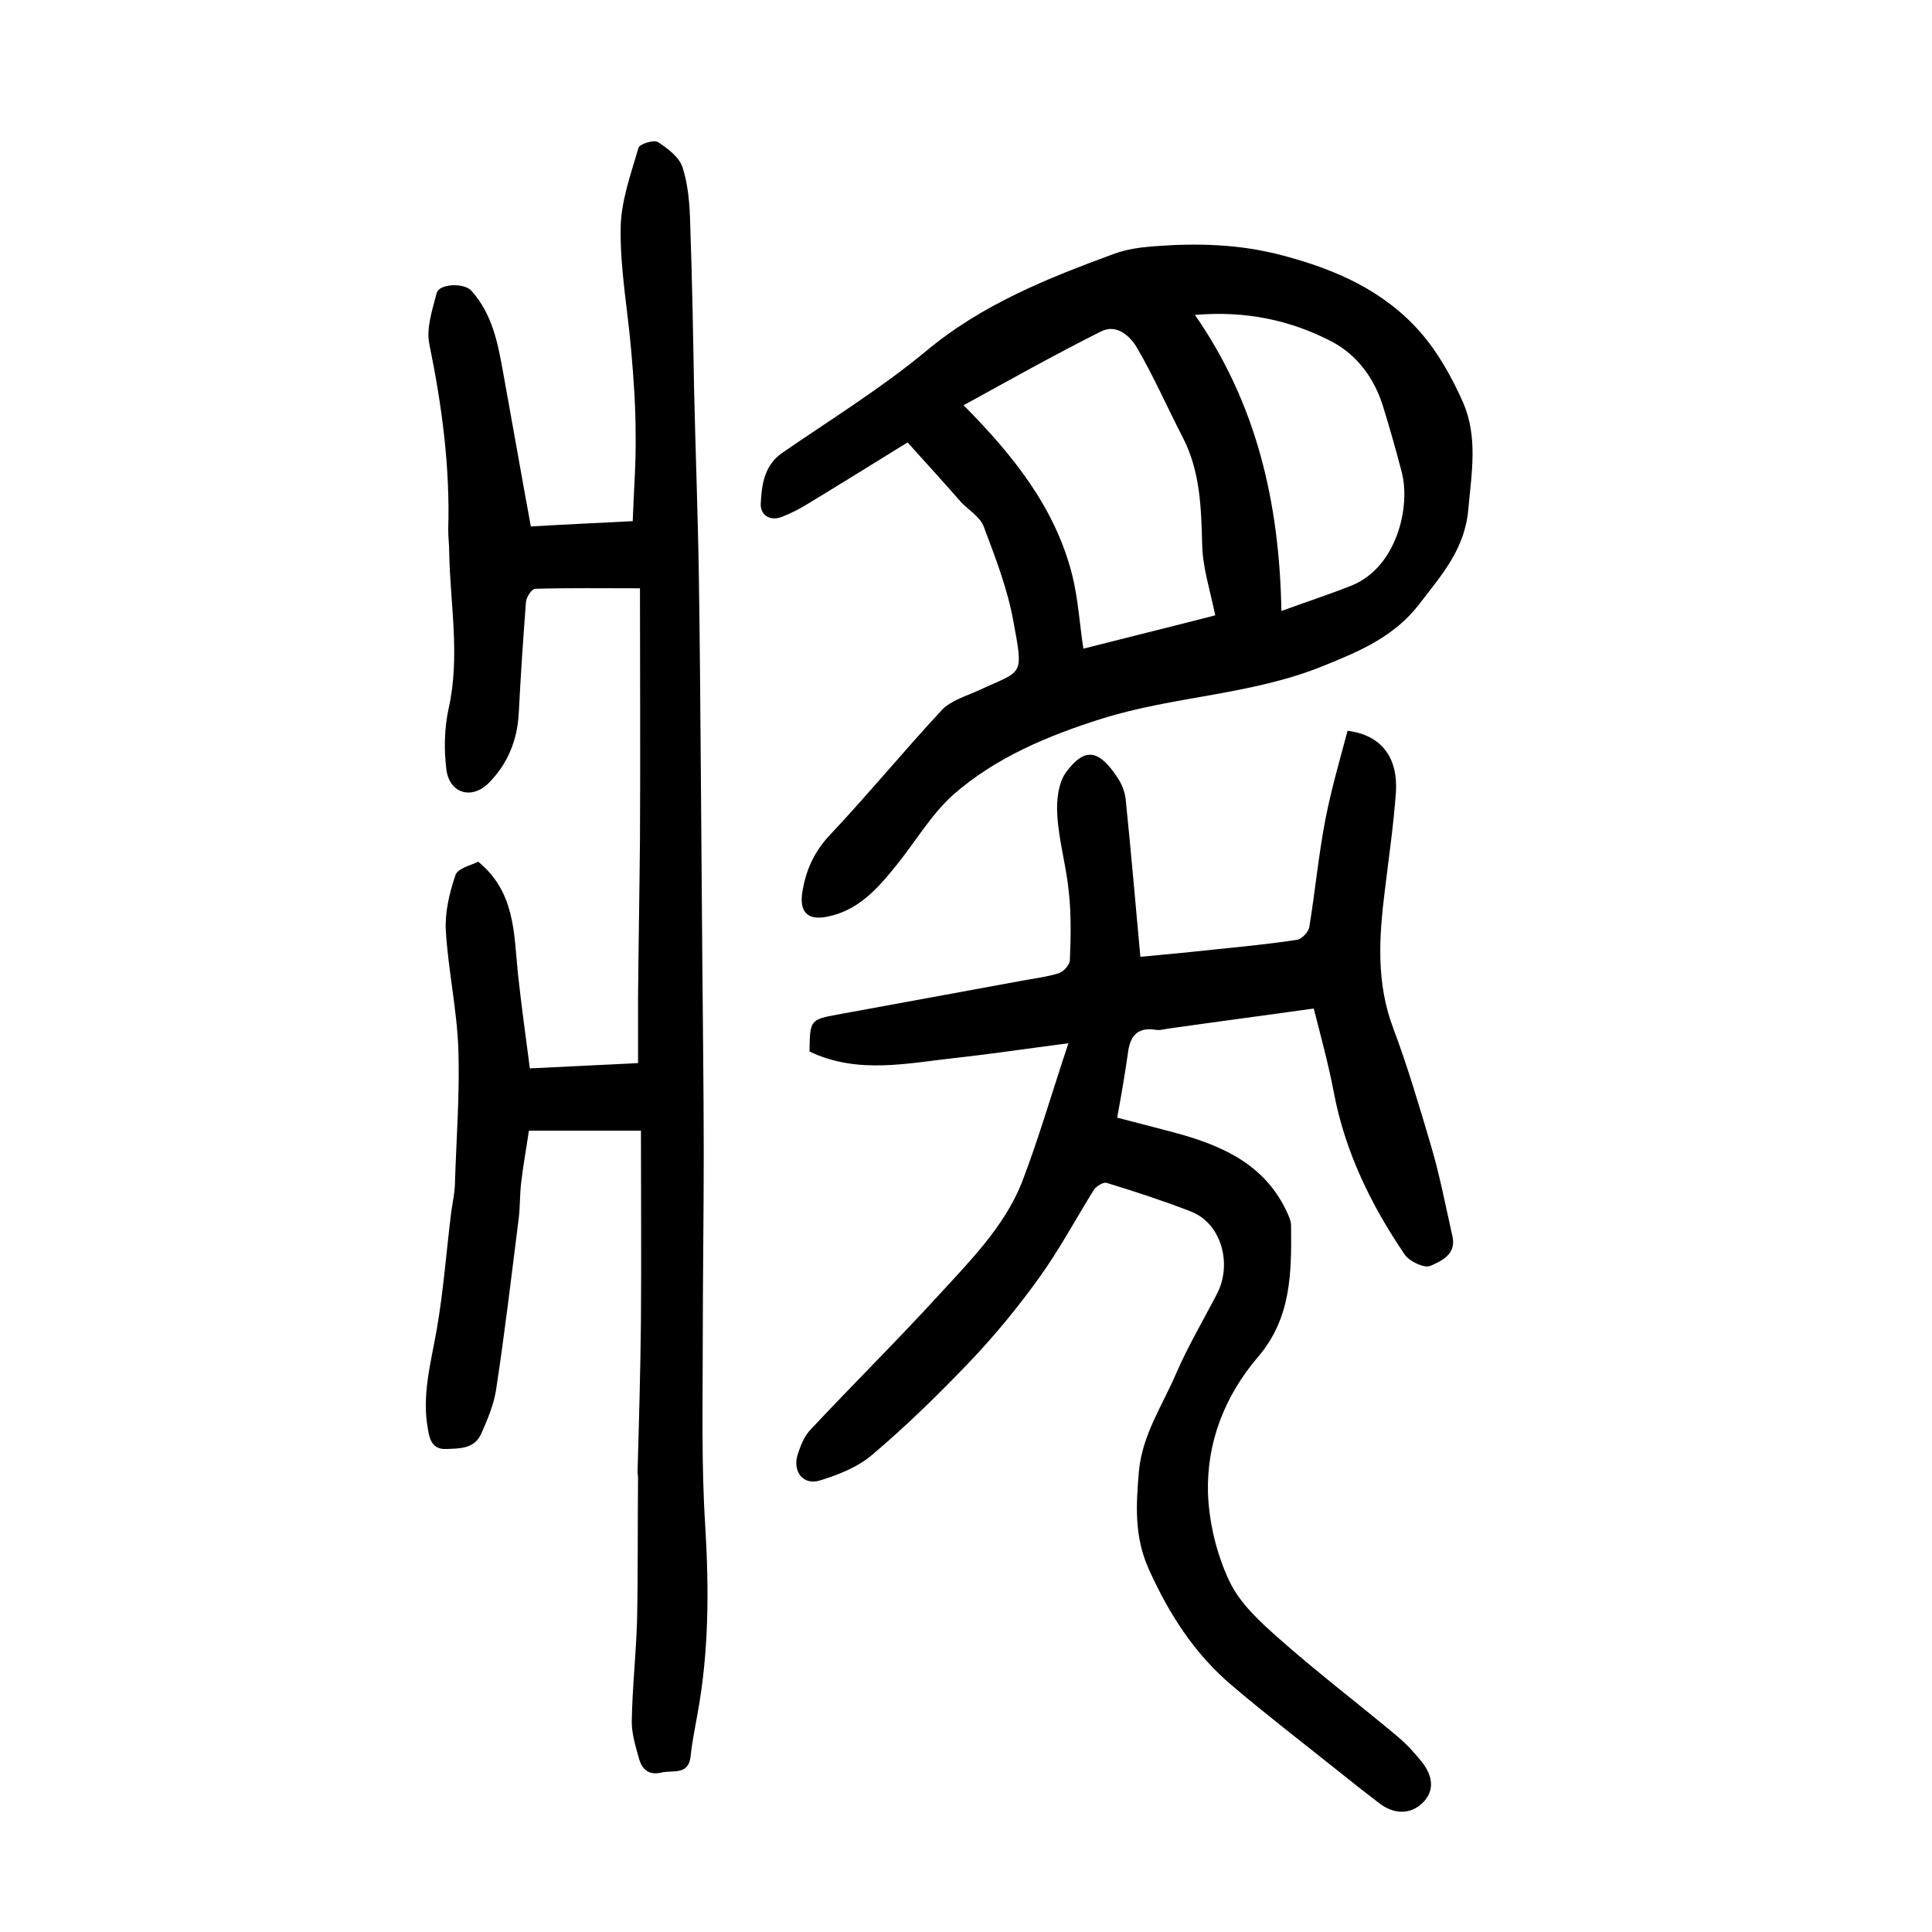
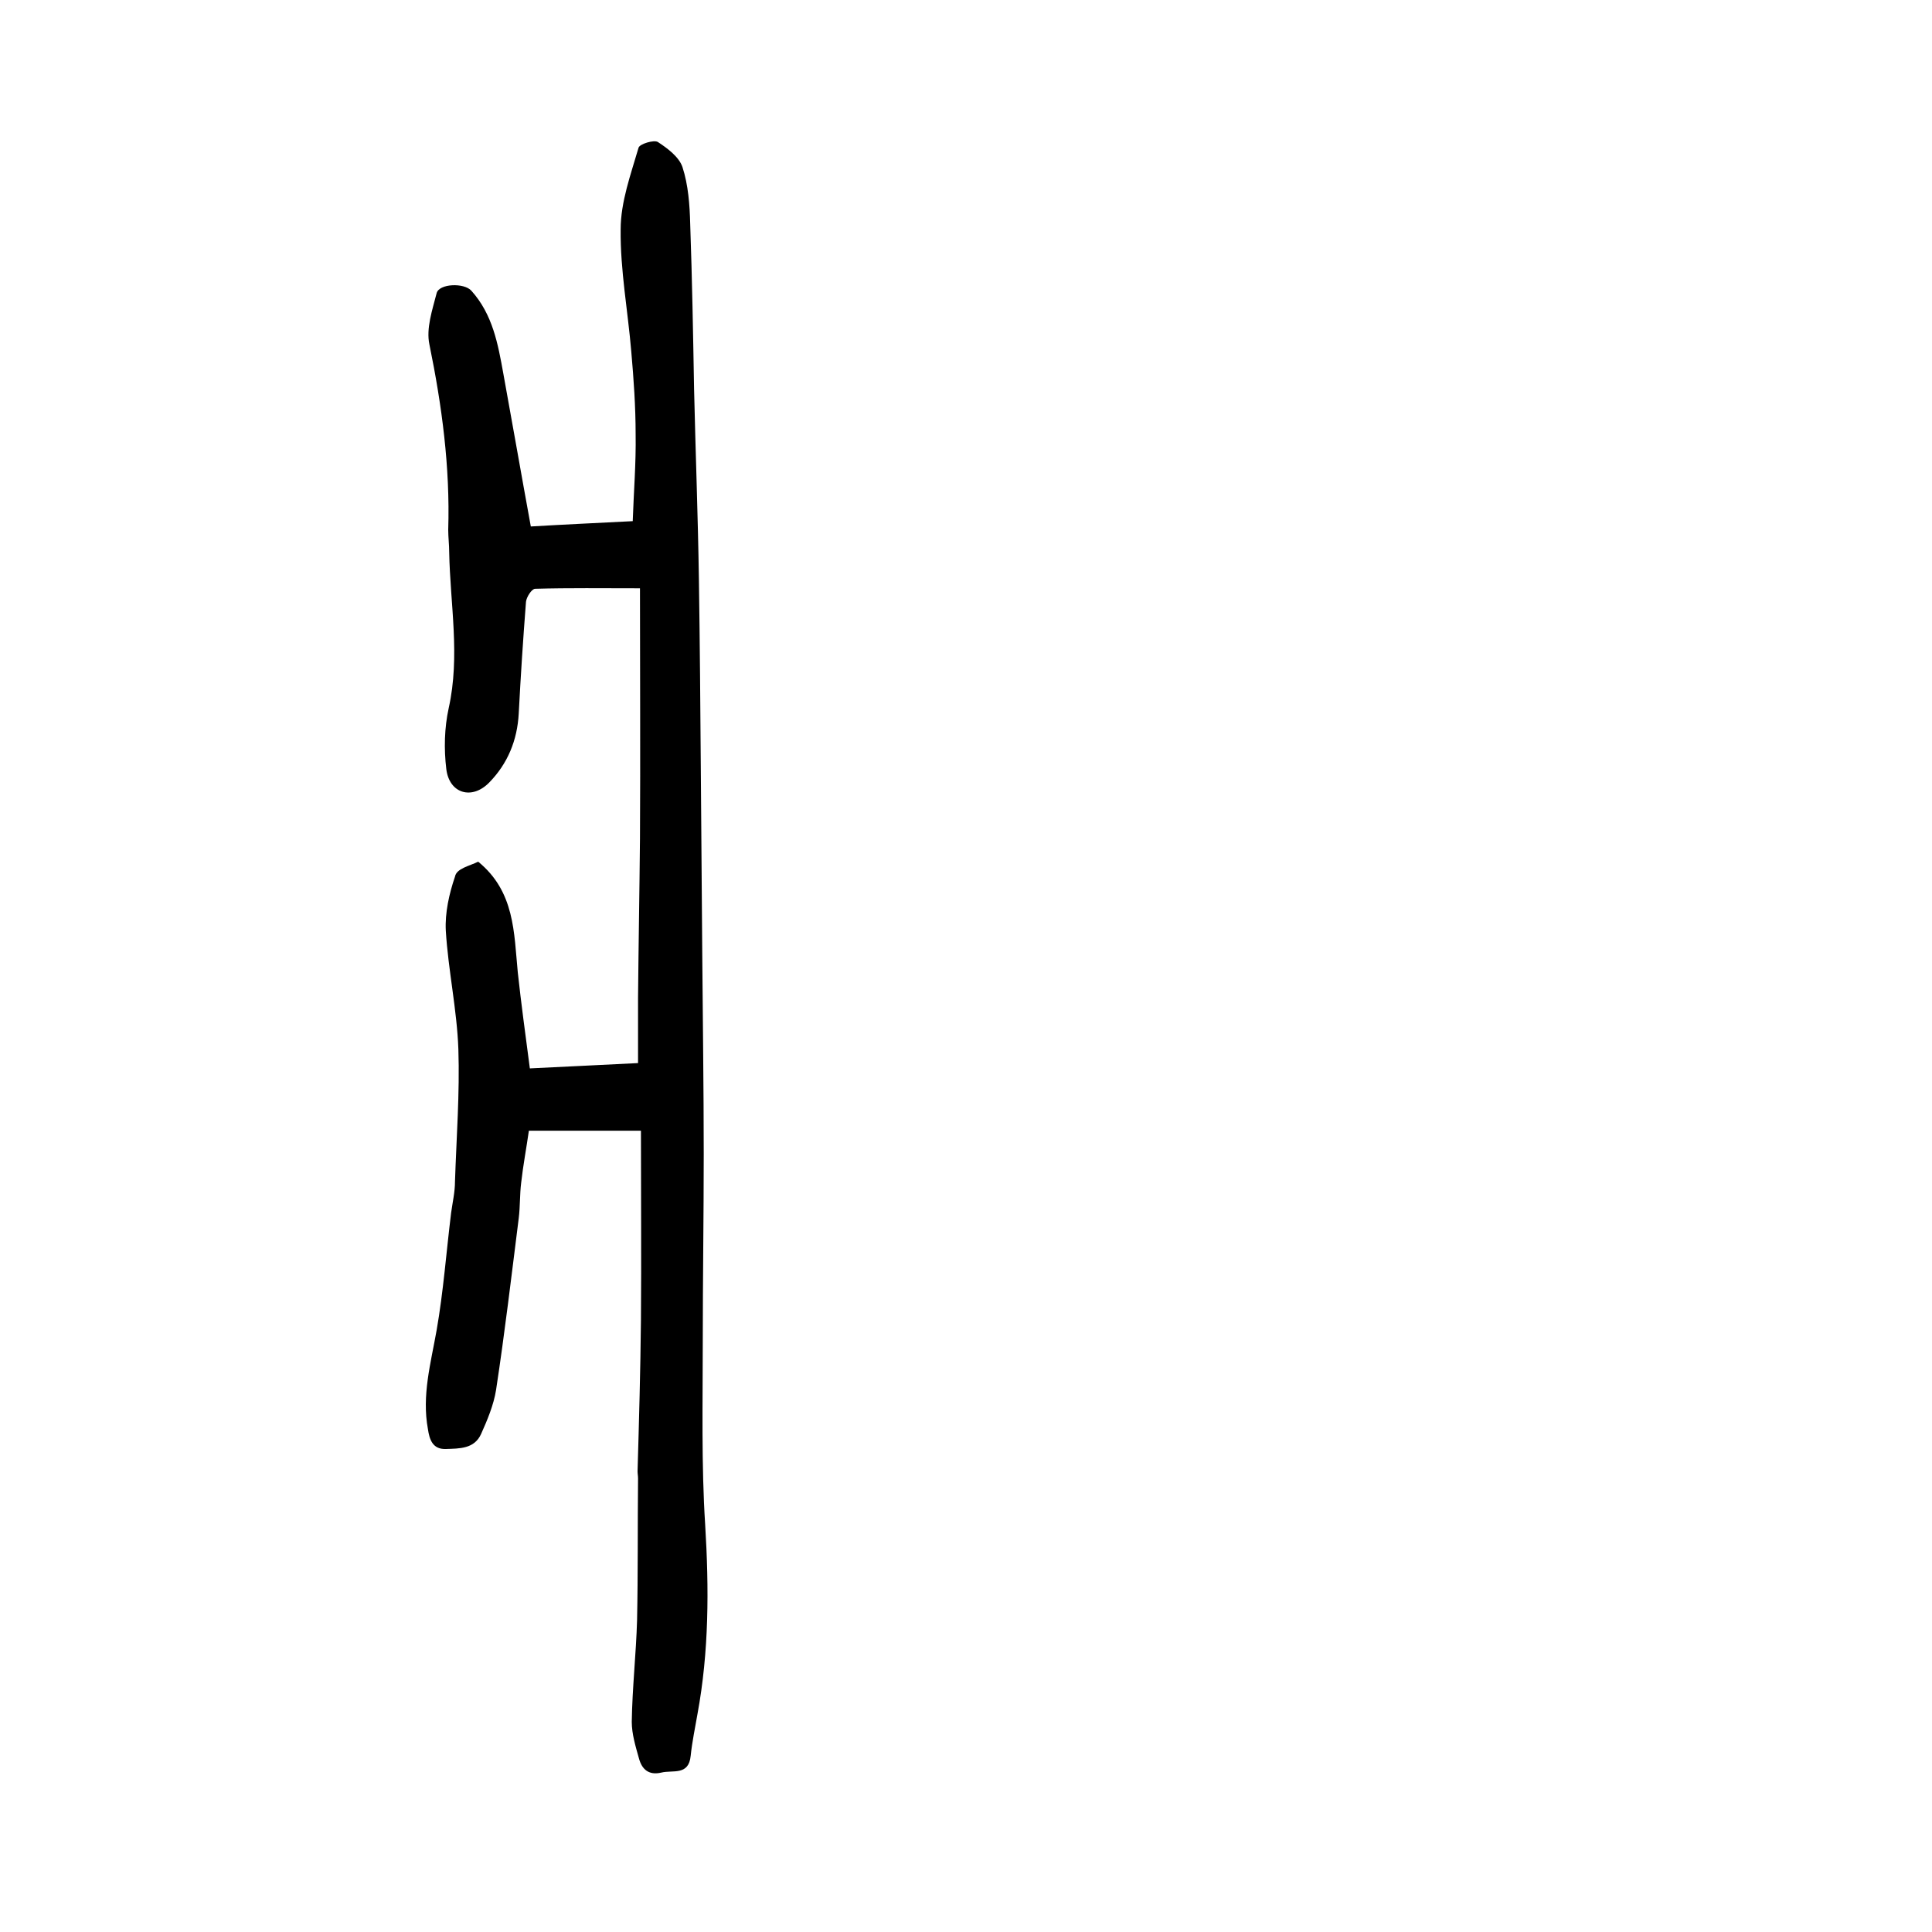
<svg xmlns="http://www.w3.org/2000/svg" version="1.1" id="zdic.net" x="0px" y="0px" viewBox="0 0 400 400" style="enable-background:new 0 0 400 400;" xml:space="preserve">
  <g>
    <path d="M99,178.4c7.6,6.2,7.4,14.7,8.2,22.9c0.7,6.5,1.6,13,2.5,19.9c7.7-0.4,14.9-0.7,22.4-1.1c0-4.6,0-9.1,0-13.6   c0.1-11,0.3-21.9,0.4-32.9c0.1-17.1,0-34.2,0-51.8c-7.7,0-14.7-0.1-21.7,0.1c-0.7,0-1.8,1.7-1.9,2.7c-0.6,7.7-1.1,15.4-1.5,23.1   c-0.3,5.6-2.3,10.4-6.1,14.3c-3.6,3.7-8.3,2.3-8.9-2.8c-0.5-4.1-0.4-8.5,0.5-12.6c2.4-10.8,0.3-21.5,0.1-32.3   c0-1.5-0.2-3.1-0.2-4.6c0.4-13-1.3-25.7-3.9-38.4c-0.7-3.3,0.6-7.1,1.5-10.6c0.5-2,5.7-2.2,7.2-0.5c4.4,4.9,5.5,11,6.6,17.1   c1.9,10.4,3.7,20.8,5.7,31.7c6.7-0.4,13.3-0.7,21.1-1.1c0.2-6,0.7-12,0.6-18c0-5.7-0.4-11.4-0.9-17.1c-0.7-8.4-2.3-16.9-2.2-25.3   c0-5.7,2.1-11.4,3.7-16.9c0.2-0.8,3.2-1.7,4-1.2c2,1.3,4.4,3.1,5.1,5.2c1.2,3.7,1.5,7.8,1.6,11.8c0.4,11.4,0.6,22.7,0.8,34.1   c0.3,13.1,0.8,26.2,1,39.4c0.2,13.3,0.3,26.5,0.4,39.8c0.1,12.8,0.2,25.5,0.3,38.3c0.1,13.6,0.3,27.3,0.3,40.9c0,13-0.2,26-0.2,39   c0,12.6-0.3,25.3,0.5,37.8c0.8,13.2,0.8,26.2-1.6,39.2c-0.5,2.9-1.1,5.7-1.4,8.6c-0.4,4.2-3.7,2.9-6.1,3.5c-2.6,0.6-4-0.7-4.6-2.9   c-0.7-2.5-1.5-5.1-1.5-7.6c0.1-7,0.9-14.1,1.1-21.1c0.2-9.8,0.1-19.6,0.2-29.3c0-0.5-0.1-1-0.1-1.5c0.3-10.4,0.6-20.9,0.7-31.3   c0.1-13,0-25.9,0-39.2c-7.6,0-15.1,0-23.2,0c-0.5,3.5-1.2,7.2-1.6,10.8c-0.3,2.4-0.2,4.9-0.5,7.3c-1.5,11.9-2.9,23.8-4.7,35.6   c-0.5,3.1-1.8,6.2-3.1,9.1c-1.4,3.1-4.5,3-7.3,3.1c-2.8,0.1-3.4-2.1-3.7-4.1c-1.3-7,0.6-13.7,1.8-20.5c1.4-8,2-16.2,3-24.3   c0.3-2.2,0.8-4.3,0.8-6.5c0.3-9.1,1-18.3,0.7-27.4c-0.3-8.2-2.1-16.3-2.6-24.5c-0.2-3.7,0.7-7.7,1.9-11.2   C94.5,179.8,97.2,179.3,99,178.4z" />
-     <path d="M221.2,216c-8.6,1.1-15.8,2.2-23.1,3c-10.2,1.1-20.5,3.5-30.5-1.3c0.1-6.6,0.1-6.6,6.1-7.7c12.5-2.3,25.1-4.6,37.6-6.9   c2.6-0.5,5.3-0.8,7.9-1.6c1-0.3,2.2-1.7,2.3-2.6c0.2-4.7,0.3-9.5-0.2-14.1c-0.5-5.4-2.1-10.7-2.4-16.1c-0.2-2.9,0.2-6.6,1.8-8.8   c3.8-5.1,6.7-5,10.8,1.3c0.9,1.4,1.5,3.1,1.6,4.7c1.1,10.7,2,21.4,3,32.2c2.8-0.3,6.6-0.6,10.4-1c7.3-0.8,14.6-1.4,21.9-2.5   c1.1-0.1,2.6-1.7,2.7-2.8c1.2-7.4,1.9-14.8,3.3-22.1c1.2-6.2,3-12.4,4.6-18.4c7.1,0.9,10.5,5.6,10,12.9c-0.5,6.8-1.5,13.6-2.3,20.3   c-1.2,9.6-1.8,19.1,1.8,28.5c3,8,5.4,16.2,7.8,24.3c1.8,6.1,3,12.4,4.4,18.6c0.9,3.8-2.3,5.2-4.6,6.2c-1.2,0.5-4.3-0.9-5.3-2.4   c-7-10.3-12.4-21.4-14.7-33.8c-1.1-5.7-2.6-11.2-4.1-17.1c-9.9,1.4-19.8,2.7-29.7,4.1c-1,0.1-2.1,0.5-3.1,0.3   c-3.9-0.6-5.3,1.5-5.7,5c-0.6,4.2-1.3,8.3-2.2,13.2c3.8,1,7.8,2,11.9,3.1c10,2.7,19,6.7,23.5,17c0.3,0.7,0.6,1.5,0.6,2.2   c0.1,9.7,0.1,19.2-6.9,27.3c-6.8,8-10.6,17.6-10.3,28.1c0.2,6.1,1.8,12.7,4.4,18.2c2.2,4.7,6.5,8.6,10.6,12.2   c7.8,6.9,16.1,13.2,24.1,19.9c1.9,1.6,3.6,3.4,5.1,5.3c2.6,3.2,2.6,6.3,0.2,8.6c-2.5,2.4-5.9,2.4-9,0c-2.6-2-5.3-4.1-7.9-6.2   c-7.5-6-15.2-11.9-22.5-18.1c-7.7-6.5-13-14.7-17.2-24c-3.1-6.8-2.7-13.4-2.1-20.4c0.7-7.5,4.8-13.5,7.6-20   c2.5-5.8,5.7-11.2,8.6-16.8c3.1-6,1-14.5-5.5-17c-5.7-2.2-11.5-4.1-17.4-5.9c-0.7-0.2-2.1,0.7-2.6,1.4c-3.8,6.1-7.2,12.5-11.4,18.3   c-4.3,6-9,11.7-14,17c-6.5,6.8-13.2,13.4-20.4,19.5c-3,2.6-7,4.2-10.9,5.4c-3.4,1.1-5.7-1.7-4.7-5.2c0.6-1.9,1.4-4,2.8-5.4   c8.7-9.3,17.8-18.3,26.4-27.7c6.5-7.1,13.5-14.1,17.2-23.2C215,235.9,217.7,226.5,221.2,216z" />
-     <path d="M187.9,91.6c-7.6,4.7-14.2,8.8-20.8,12.8c-1.6,1-3.4,1.9-5.2,2.6c-2.5,1-4.5-0.4-4.4-2.7c0.2-3.9,0.7-7.9,4.4-10.5   c10-6.9,20.4-13.3,29.7-21c11.7-9.8,25.3-15.2,39.2-20.3c2.5-0.9,5.3-1.3,8-1.5c9-0.7,17.8-0.5,26.8,1.9c11,2.9,20.9,7.3,28.4,15.8   c3.7,4.2,6.6,9.4,8.9,14.6c3.1,7.1,1.8,14.5,1.1,22.1c-0.7,8.3-5.5,13.6-10.1,19.6c-5.2,6.8-12.3,9.8-20,12.9   c-14.8,6-30.8,6.2-45.8,10.9c-11.1,3.5-21.9,8-30.7,15.7c-4.7,4.2-8,10-12.1,15c-3.8,4.7-7.8,9.1-14.1,10.3c-4,0.8-5.7-1-5.1-5   c0.7-4.5,2.4-8.4,5.7-11.9c7.9-8.4,15.3-17.4,23.2-25.9c1.9-2,5.1-2.9,7.7-4.1c9-4.2,9.3-2.6,7.1-14.3c-1.2-6.7-3.7-13.1-6.1-19.5   c-0.7-2-3-3.4-4.6-5C195.6,100.1,191.8,95.9,187.9,91.6z M251.6,127.4c-1-5-2.6-9.8-2.7-14.6c-0.2-7.7-0.4-15.2-4-22.2   c-3.2-6.2-6-12.6-9.5-18.6c-1.4-2.4-4.2-5-7.4-3.4c-9.6,4.8-19,10.1-28.5,15.3c10.4,10.5,19,21.3,22.5,35.2   c1.2,4.8,1.5,9.9,2.3,15.2C233.3,132,242.3,129.8,251.6,127.4z M247.4,65.2c12.7,18.3,17.5,38.7,17.9,61.3c5.5-2,10.1-3.5,14.6-5.3   c9.3-3.8,12.2-16.3,10.3-23.5c-1.2-4.6-2.5-9.2-3.9-13.7c-1.8-5.7-5.3-10.5-10.6-13.3C267.2,66.3,258,64.3,247.4,65.2z" />
  </g>
</svg>